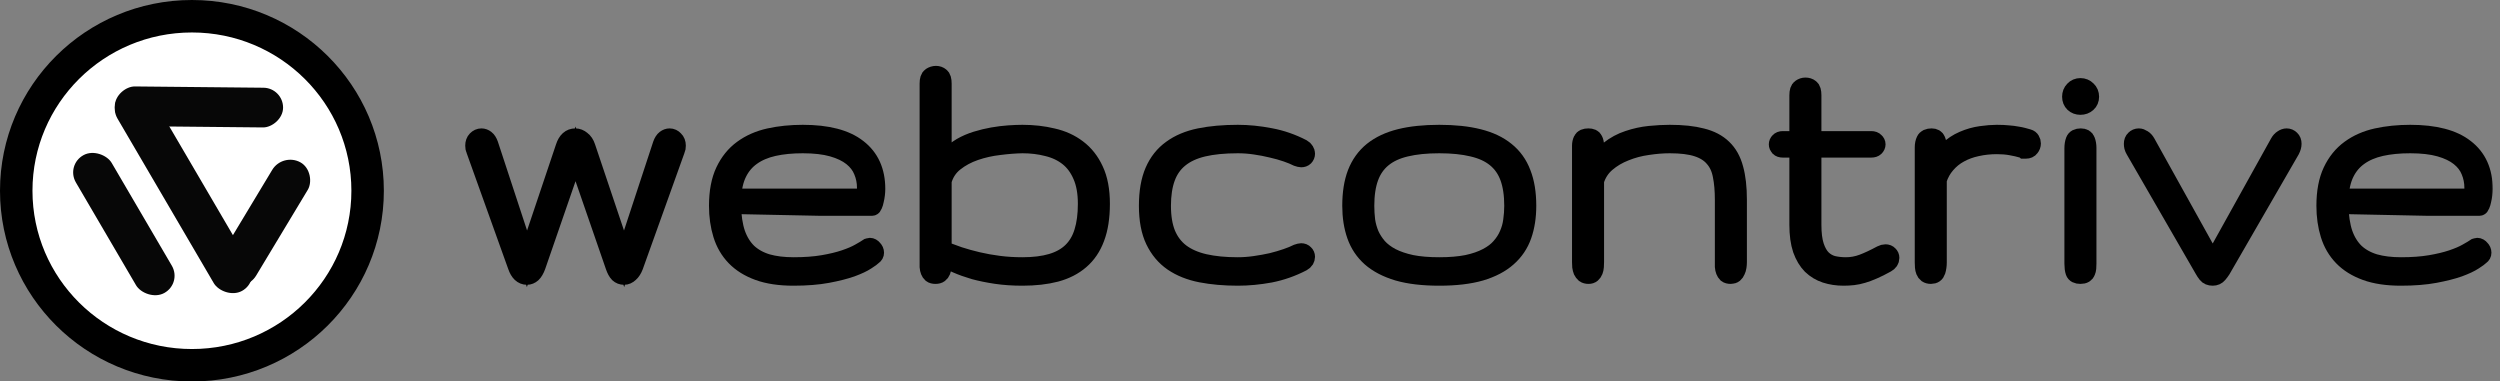
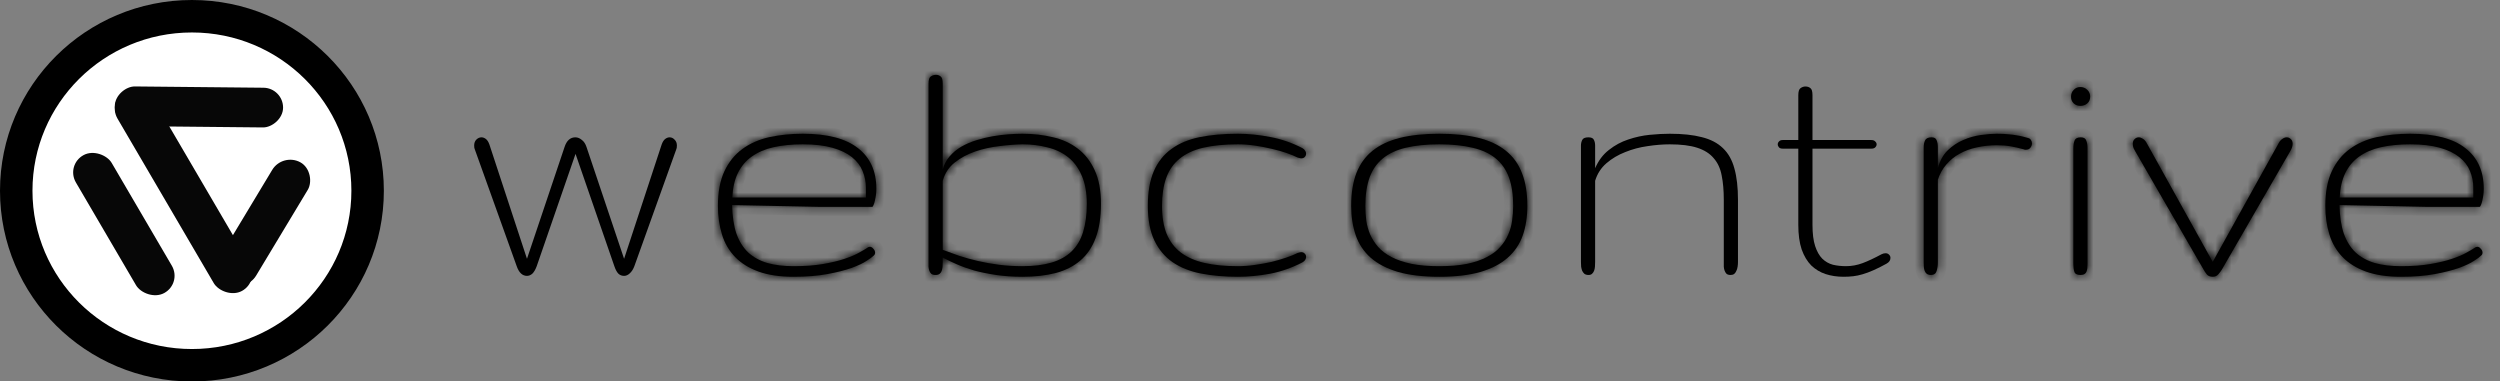
<svg xmlns="http://www.w3.org/2000/svg" fill="none" viewBox="0 0 308 47" height="47" width="308">
  <rect x="0" y="0" width="308" height="47" fill="#808080" stroke="none" />
  <mask fill="black" height="29" width="251" y="7.216" x="56.417" maskUnits="userSpaceOnUse" id="path-1-outside-1_9762_868">
-     <rect height="29" width="251" y="7.216" x="56.417" fill="white" />
-     <path d="M76.888 31.884L81.517 17.805C81.633 17.48 81.779 17.252 81.954 17.119C82.128 16.986 82.31 16.919 82.499 16.919C82.732 16.919 82.936 17.015 83.111 17.207C83.3 17.384 83.394 17.628 83.394 17.938C83.394 18.159 83.365 18.322 83.307 18.425L78.154 32.792C78.009 33.176 77.82 33.471 77.587 33.677C77.368 33.884 77.136 33.987 76.888 33.987C76.612 33.987 76.379 33.899 76.19 33.722C76 33.53 75.833 33.22 75.687 32.792L70.906 18.956L66.124 32.792C65.964 33.22 65.782 33.53 65.579 33.722C65.375 33.899 65.157 33.987 64.924 33.987C64.356 33.987 63.934 33.589 63.657 32.792L58.505 18.425C58.447 18.322 58.417 18.159 58.417 17.938C58.417 17.628 58.505 17.384 58.679 17.207C58.869 17.015 59.08 16.919 59.313 16.919C59.502 16.919 59.684 16.986 59.858 17.119C60.033 17.252 60.179 17.48 60.295 17.805L64.924 31.884L69.552 18.115C69.814 17.318 70.258 16.919 70.884 16.919C71.161 16.919 71.423 17.023 71.67 17.229C71.932 17.421 72.129 17.716 72.26 18.115L76.888 31.884Z" />
    <path d="M98.906 17.783C97.553 17.783 96.352 17.901 95.304 18.137C94.256 18.373 93.361 18.757 92.618 19.288C91.891 19.805 91.323 20.476 90.915 21.303C90.508 22.129 90.275 23.14 90.217 24.335H106.679V23.14C106.679 22.402 106.541 21.709 106.264 21.059C106.002 20.41 105.565 19.842 104.954 19.355C104.343 18.868 103.542 18.484 102.553 18.203C101.563 17.923 100.347 17.783 98.906 17.783ZM97.771 32.792C99.154 32.792 100.362 32.703 101.395 32.526C102.429 32.349 103.317 32.135 104.059 31.884C104.801 31.633 105.405 31.375 105.871 31.11C106.351 30.844 106.723 30.622 106.985 30.445C107.072 30.416 107.13 30.401 107.159 30.401C107.319 30.401 107.465 30.482 107.596 30.645C107.741 30.792 107.814 30.955 107.814 31.132C107.814 31.294 107.741 31.427 107.596 31.53C107.465 31.663 107.181 31.87 106.744 32.15C106.322 32.43 105.711 32.718 104.91 33.013C104.11 33.294 103.12 33.545 101.941 33.766C100.762 33.987 99.365 34.098 97.749 34.098C96.061 34.098 94.627 33.884 93.448 33.456C92.269 33.028 91.308 32.43 90.566 31.663C89.824 30.895 89.285 29.973 88.951 28.896C88.616 27.818 88.448 26.638 88.448 25.354C88.448 23.642 88.718 22.218 89.256 21.081C89.795 19.945 90.53 19.037 91.461 18.358C92.407 17.665 93.514 17.178 94.78 16.897C96.061 16.617 97.436 16.477 98.906 16.477C101.934 16.477 104.197 17.067 105.696 18.248C107.21 19.414 107.967 21.089 107.967 23.273C107.967 23.48 107.953 23.708 107.923 23.959C107.894 24.21 107.851 24.454 107.792 24.69C107.749 24.911 107.691 25.103 107.618 25.265C107.56 25.413 107.501 25.487 107.443 25.487H101.024L90.195 25.265C90.224 26.638 90.399 27.804 90.719 28.763C91.054 29.707 91.534 30.482 92.16 31.087C92.8 31.678 93.586 32.113 94.518 32.394C95.45 32.659 96.534 32.792 97.771 32.792Z" />
    <path d="M125.968 16.477C127.278 16.477 128.515 16.617 129.68 16.897C130.859 17.163 131.885 17.628 132.758 18.292C133.646 18.956 134.345 19.842 134.854 20.948C135.378 22.055 135.64 23.443 135.64 25.11C135.64 26.763 135.422 28.165 134.985 29.316C134.563 30.453 133.937 31.375 133.107 32.084C132.292 32.792 131.281 33.309 130.073 33.633C128.879 33.943 127.511 34.098 125.968 34.098C124.789 34.098 123.705 34.024 122.715 33.877C121.725 33.729 120.823 33.545 120.008 33.323C119.207 33.087 118.487 32.829 117.846 32.548C117.206 32.268 116.638 31.995 116.143 31.729V32.261C116.143 32.482 116.136 32.689 116.121 32.88C116.107 33.072 116.07 33.242 116.012 33.39C115.954 33.537 115.867 33.655 115.75 33.744C115.634 33.832 115.466 33.877 115.248 33.877C115.03 33.877 114.862 33.832 114.746 33.744C114.644 33.655 114.564 33.537 114.506 33.39C114.447 33.242 114.411 33.072 114.396 32.88C114.396 32.689 114.396 32.482 114.396 32.261V10.3C114.396 9.828 114.491 9.533 114.68 9.415C114.884 9.282 115.095 9.216 115.313 9.216C115.532 9.216 115.721 9.282 115.881 9.415C116.056 9.533 116.143 9.828 116.143 10.3V20.882C116.303 20.262 116.587 19.724 116.995 19.266C117.402 18.794 117.882 18.395 118.436 18.071C119.003 17.746 119.622 17.48 120.291 17.274C120.961 17.067 121.631 16.905 122.3 16.787C122.984 16.669 123.639 16.587 124.265 16.543C124.905 16.499 125.473 16.477 125.968 16.477ZM125.968 17.783C125.095 17.798 124.141 17.871 123.108 18.004C122.074 18.122 121.085 18.344 120.139 18.668C119.192 18.993 118.356 19.443 117.628 20.019C116.9 20.594 116.405 21.347 116.143 22.277V30.777C116.769 31.014 117.439 31.257 118.152 31.508C118.88 31.744 119.651 31.958 120.466 32.15C121.281 32.342 122.147 32.497 123.064 32.615C123.981 32.733 124.949 32.792 125.968 32.792C127.365 32.792 128.559 32.644 129.549 32.349C130.553 32.054 131.375 31.596 132.016 30.977C132.671 30.342 133.144 29.545 133.435 28.586C133.741 27.612 133.893 26.453 133.893 25.11C133.893 23.723 133.682 22.557 133.26 21.613C132.853 20.668 132.292 19.915 131.579 19.355C130.866 18.794 130.022 18.395 129.046 18.159C128.086 17.908 127.06 17.783 125.968 17.783Z" />
    <path d="M152.506 17.783C150.832 17.783 149.405 17.923 148.226 18.203C147.047 18.484 146.079 18.934 145.323 19.554C144.58 20.159 144.034 20.941 143.685 21.9C143.336 22.86 143.161 24.011 143.161 25.354C143.161 26.712 143.35 27.863 143.729 28.807C144.122 29.752 144.704 30.519 145.475 31.11C146.261 31.7 147.237 32.128 148.401 32.394C149.565 32.659 150.926 32.792 152.484 32.792C153.182 32.792 153.888 32.74 154.602 32.637C155.329 32.534 156.021 32.408 156.676 32.261C157.331 32.098 157.935 31.921 158.488 31.729C159.041 31.538 159.492 31.353 159.841 31.176C160.06 31.102 160.213 31.065 160.3 31.065C160.489 31.065 160.635 31.124 160.737 31.242C160.853 31.346 160.911 31.479 160.911 31.641C160.911 31.759 160.875 31.884 160.802 32.017C160.729 32.135 160.613 32.239 160.453 32.327C159.172 32.991 157.847 33.456 156.479 33.722C155.111 33.973 153.786 34.098 152.506 34.098C150.846 34.098 149.333 33.965 147.964 33.7C146.611 33.434 145.446 32.969 144.471 32.305C143.51 31.641 142.761 30.748 142.222 29.626C141.684 28.505 141.414 27.081 141.414 25.354C141.414 23.642 141.662 22.218 142.157 21.081C142.652 19.945 143.372 19.037 144.318 18.358C145.264 17.665 146.421 17.178 147.79 16.897C149.172 16.617 150.744 16.477 152.506 16.477C153.786 16.477 155.111 16.61 156.479 16.875C157.847 17.126 159.172 17.584 160.453 18.248C160.613 18.336 160.729 18.447 160.802 18.58C160.875 18.698 160.911 18.816 160.911 18.934C160.911 19.096 160.853 19.236 160.737 19.355C160.635 19.458 160.489 19.51 160.3 19.51C160.213 19.51 160.06 19.473 159.841 19.399C159.492 19.222 159.041 19.037 158.488 18.845C157.935 18.654 157.331 18.484 156.676 18.336C156.021 18.174 155.329 18.041 154.602 17.938C153.888 17.834 153.19 17.783 152.506 17.783Z" />
    <path d="M177.318 34.098C175.31 34.098 173.614 33.899 172.231 33.5C170.849 33.087 169.728 32.504 168.869 31.752C168.025 30.999 167.413 30.084 167.035 29.006C166.657 27.929 166.467 26.712 166.467 25.354C166.467 23.789 166.678 22.454 167.101 21.347C167.537 20.225 168.199 19.303 169.087 18.58C169.99 17.857 171.118 17.325 172.471 16.986C173.84 16.646 175.455 16.477 177.318 16.477C179.181 16.477 180.79 16.646 182.143 16.986C183.512 17.325 184.64 17.857 185.528 18.58C186.43 19.303 187.092 20.225 187.514 21.347C187.951 22.454 188.169 23.789 188.169 25.354C188.169 26.712 187.98 27.929 187.602 29.006C187.223 30.084 186.605 30.999 185.746 31.752C184.902 32.504 183.788 33.087 182.405 33.5C181.023 33.899 179.327 34.098 177.318 34.098ZM177.318 32.792C178.643 32.792 179.786 32.696 180.746 32.504C181.707 32.298 182.522 32.017 183.191 31.663C183.876 31.309 184.421 30.895 184.829 30.423C185.251 29.951 185.579 29.442 185.811 28.896C186.059 28.335 186.219 27.759 186.292 27.169C186.379 26.564 186.423 25.959 186.423 25.354C186.423 23.981 186.248 22.815 185.899 21.856C185.549 20.897 185.004 20.115 184.261 19.51C183.519 18.904 182.573 18.469 181.423 18.203C180.273 17.923 178.905 17.783 177.318 17.783C175.717 17.783 174.342 17.923 173.192 18.203C172.057 18.469 171.118 18.904 170.376 19.51C169.633 20.115 169.087 20.897 168.738 21.856C168.389 22.815 168.214 23.981 168.214 25.354C168.214 25.959 168.25 26.564 168.323 27.169C168.411 27.759 168.571 28.335 168.804 28.896C169.051 29.442 169.378 29.951 169.786 30.423C170.208 30.895 170.754 31.309 171.423 31.663C172.108 32.017 172.93 32.298 173.891 32.504C174.851 32.696 175.994 32.792 177.318 32.792Z" />
-     <path d="M214.118 32.283C214.118 32.475 214.103 32.666 214.074 32.858C214.045 33.05 213.994 33.22 213.921 33.367C213.863 33.515 213.775 33.641 213.659 33.744C213.543 33.832 213.397 33.877 213.222 33.877C213.004 33.877 212.837 33.832 212.72 33.744C212.618 33.641 212.538 33.515 212.48 33.367C212.422 33.22 212.385 33.05 212.371 32.858C212.371 32.666 212.371 32.475 212.371 32.283V24.623C212.371 23.472 212.284 22.469 212.109 21.613C211.949 20.757 211.621 20.048 211.126 19.487C210.646 18.912 209.969 18.484 209.096 18.203C208.237 17.923 207.109 17.783 205.712 17.783C204.853 17.783 203.943 17.857 202.983 18.004C202.022 18.137 201.105 18.381 200.232 18.735C199.358 19.074 198.587 19.532 197.917 20.107C197.248 20.683 196.782 21.406 196.52 22.277V32.283C196.52 32.475 196.513 32.666 196.498 32.858C196.484 33.05 196.447 33.22 196.389 33.367C196.331 33.515 196.244 33.641 196.127 33.744C196.025 33.832 195.887 33.877 195.712 33.877C195.508 33.877 195.341 33.832 195.21 33.744C195.094 33.641 194.999 33.515 194.926 33.367C194.868 33.22 194.824 33.05 194.795 32.858C194.781 32.666 194.773 32.475 194.773 32.283V17.938C194.773 17.687 194.824 17.458 194.926 17.252C195.028 17.03 195.283 16.919 195.69 16.919C196.054 16.919 196.28 17.023 196.367 17.229C196.469 17.421 196.52 17.657 196.52 17.938V20.727C196.928 19.783 197.495 19.03 198.223 18.469C198.951 17.893 199.744 17.465 200.603 17.185C201.476 16.89 202.357 16.698 203.245 16.61C204.147 16.521 204.969 16.477 205.712 16.477C207.284 16.477 208.601 16.617 209.664 16.897C210.741 17.163 211.607 17.613 212.262 18.248C212.931 18.882 213.404 19.724 213.681 20.771C213.972 21.805 214.118 23.088 214.118 24.623V32.283Z" />
-     <path d="M230.546 17.252C230.765 17.252 230.925 17.311 231.027 17.429C231.143 17.532 231.201 17.65 231.201 17.783C231.201 17.916 231.143 18.041 231.027 18.159C230.925 18.262 230.765 18.314 230.546 18.314H223.298V27.7C223.298 28.778 223.407 29.648 223.625 30.313C223.844 30.977 224.135 31.493 224.499 31.862C224.877 32.231 225.314 32.482 225.809 32.615C226.318 32.733 226.857 32.792 227.424 32.792C228.123 32.792 228.807 32.666 229.477 32.416C230.146 32.165 230.918 31.803 231.791 31.331C231.966 31.242 232.133 31.198 232.293 31.198C232.482 31.198 232.628 31.257 232.73 31.375C232.846 31.479 232.904 31.611 232.904 31.774C232.904 32.069 232.744 32.305 232.424 32.482C231.813 32.822 231.267 33.094 230.787 33.301C230.321 33.508 229.884 33.67 229.477 33.788C229.084 33.906 228.698 33.987 228.319 34.032C227.941 34.076 227.541 34.098 227.119 34.098C226.333 34.098 225.598 33.987 224.914 33.766C224.244 33.545 223.654 33.19 223.145 32.703C222.65 32.202 222.257 31.545 221.966 30.733C221.689 29.907 221.551 28.896 221.551 27.7V18.314H219.63C219.426 18.314 219.273 18.262 219.171 18.159C219.07 18.041 219.019 17.916 219.019 17.783C219.019 17.65 219.07 17.532 219.171 17.429C219.273 17.311 219.426 17.252 219.63 17.252H221.551V11.739C221.551 11.267 221.646 10.972 221.835 10.854C222.024 10.721 222.221 10.655 222.425 10.655C222.672 10.655 222.876 10.721 223.036 10.854C223.211 10.972 223.298 11.267 223.298 11.739V17.252H230.546Z" />
    <path d="M249.879 17.008C250.039 17.052 250.156 17.141 250.228 17.274C250.301 17.392 250.338 17.525 250.338 17.672C250.338 17.864 250.272 18.041 250.141 18.203C250.025 18.366 249.843 18.447 249.595 18.447C249.523 18.447 249.479 18.447 249.464 18.447C249.45 18.432 249.406 18.417 249.333 18.403C248.766 18.24 248.22 18.115 247.696 18.026C247.186 17.938 246.626 17.893 246.015 17.893C245.156 17.893 244.334 17.982 243.548 18.159C242.776 18.322 242.07 18.58 241.43 18.934C240.804 19.273 240.258 19.716 239.792 20.262C239.327 20.794 238.977 21.421 238.744 22.144V32.327C238.744 32.711 238.693 33.065 238.591 33.39C238.49 33.714 238.257 33.877 237.893 33.877C237.689 33.877 237.522 33.832 237.391 33.744C237.274 33.655 237.187 33.537 237.129 33.39C237.07 33.242 237.034 33.08 237.02 32.903C237.005 32.711 236.998 32.519 236.998 32.327V18.159C236.998 17.82 237.056 17.532 237.172 17.296C237.289 17.045 237.558 16.919 237.98 16.919C238.3 16.919 238.504 17.038 238.591 17.274C238.693 17.51 238.744 17.805 238.744 18.159V20.727C238.977 19.827 239.377 19.096 239.945 18.535C240.527 17.975 241.168 17.547 241.866 17.252C242.58 16.942 243.307 16.735 244.05 16.632C244.792 16.528 245.447 16.477 246.015 16.477C246.568 16.477 247.041 16.499 247.434 16.543C247.841 16.573 248.191 16.617 248.482 16.676C248.773 16.72 249.028 16.772 249.246 16.831C249.464 16.89 249.675 16.949 249.879 17.008Z" />
    <path d="M257.182 32.482C257.182 32.674 257.175 32.858 257.16 33.035C257.145 33.198 257.109 33.345 257.051 33.478C257.007 33.596 256.927 33.692 256.811 33.766C256.694 33.84 256.527 33.877 256.309 33.877C255.901 33.877 255.654 33.751 255.566 33.5C255.479 33.249 255.435 32.91 255.435 32.482V18.27C255.435 17.901 255.486 17.584 255.588 17.318C255.69 17.052 255.945 16.919 256.352 16.919C256.716 16.919 256.942 17.052 257.029 17.318C257.131 17.584 257.182 17.886 257.182 18.226V32.482ZM255.151 11.916C255.151 11.577 255.261 11.297 255.479 11.075C255.697 10.839 255.974 10.721 256.309 10.721C256.643 10.721 256.927 10.839 257.16 11.075C257.393 11.297 257.509 11.577 257.509 11.916C257.509 12.256 257.393 12.529 257.16 12.736C256.927 12.942 256.643 13.046 256.309 13.046C255.974 13.046 255.697 12.942 255.479 12.736C255.261 12.529 255.151 12.256 255.151 11.916Z" />
    <path d="M272.606 34.098C272.272 34.098 272.024 33.995 271.864 33.788C271.704 33.581 271.58 33.397 271.493 33.235L262.978 18.491C262.891 18.344 262.833 18.211 262.803 18.093C262.774 17.96 262.76 17.834 262.76 17.716C262.76 17.465 262.833 17.274 262.978 17.141C263.124 16.993 263.298 16.919 263.502 16.919C263.662 16.919 263.83 16.979 264.004 17.097C264.179 17.2 264.332 17.37 264.463 17.606L272.606 32.261L280.75 17.606C280.881 17.37 281.034 17.2 281.209 17.097C281.383 16.979 281.551 16.919 281.711 16.919C281.915 16.919 282.089 16.993 282.235 17.141C282.38 17.274 282.453 17.465 282.453 17.716C282.453 17.953 282.38 18.211 282.235 18.491L273.72 33.235C273.618 33.397 273.48 33.581 273.305 33.788C273.13 33.995 272.898 34.098 272.606 34.098Z" />
    <path d="M296.939 17.783C295.585 17.783 294.384 17.901 293.336 18.137C292.288 18.373 291.393 18.757 290.651 19.288C289.923 19.805 289.356 20.476 288.948 21.303C288.54 22.129 288.308 23.14 288.249 24.335H304.711V23.14C304.711 22.402 304.573 21.709 304.297 21.059C304.035 20.41 303.598 19.842 302.987 19.355C302.375 18.868 301.575 18.484 300.585 18.203C299.595 17.923 298.38 17.783 296.939 17.783ZM295.804 32.792C297.186 32.792 298.394 32.703 299.428 32.526C300.461 32.349 301.349 32.135 302.092 31.884C302.834 31.633 303.438 31.375 303.904 31.11C304.384 30.844 304.755 30.622 305.017 30.445C305.104 30.416 305.163 30.401 305.192 30.401C305.352 30.401 305.497 30.482 305.628 30.645C305.774 30.792 305.847 30.955 305.847 31.132C305.847 31.294 305.774 31.427 305.628 31.53C305.497 31.663 305.214 31.87 304.777 32.15C304.355 32.43 303.744 32.718 302.943 33.013C302.142 33.294 301.153 33.545 299.974 33.766C298.795 33.987 297.397 34.098 295.782 34.098C294.093 34.098 292.66 33.884 291.481 33.456C290.302 33.028 289.341 32.43 288.599 31.663C287.856 30.895 287.318 29.973 286.983 28.896C286.648 27.818 286.481 26.638 286.481 25.354C286.481 23.642 286.75 22.218 287.289 21.081C287.827 19.945 288.562 19.037 289.494 18.358C290.44 17.665 291.546 17.178 292.812 16.897C294.093 16.617 295.469 16.477 296.939 16.477C299.966 16.477 302.23 17.067 303.729 18.248C305.243 19.414 306 21.089 306 23.273C306 23.48 305.985 23.708 305.956 23.959C305.927 24.21 305.883 24.454 305.825 24.69C305.781 24.911 305.723 25.103 305.65 25.265C305.592 25.413 305.534 25.487 305.476 25.487H299.057L288.228 25.265C288.257 26.638 288.431 27.804 288.752 28.763C289.086 29.707 289.567 30.482 290.193 31.087C290.833 31.678 291.619 32.113 292.55 32.394C293.482 32.659 294.566 32.792 295.804 32.792Z" />
  </mask>
  <path fill="black" d="M76.888 31.884L81.517 17.805C81.633 17.48 81.779 17.252 81.954 17.119C82.128 16.986 82.31 16.919 82.499 16.919C82.732 16.919 82.936 17.015 83.111 17.207C83.3 17.384 83.394 17.628 83.394 17.938C83.394 18.159 83.365 18.322 83.307 18.425L78.154 32.792C78.009 33.176 77.82 33.471 77.587 33.677C77.368 33.884 77.136 33.987 76.888 33.987C76.612 33.987 76.379 33.899 76.19 33.722C76 33.53 75.833 33.22 75.687 32.792L70.906 18.956L66.124 32.792C65.964 33.22 65.782 33.53 65.579 33.722C65.375 33.899 65.157 33.987 64.924 33.987C64.356 33.987 63.934 33.589 63.657 32.792L58.505 18.425C58.447 18.322 58.417 18.159 58.417 17.938C58.417 17.628 58.505 17.384 58.679 17.207C58.869 17.015 59.08 16.919 59.313 16.919C59.502 16.919 59.684 16.986 59.858 17.119C60.033 17.252 60.179 17.48 60.295 17.805L64.924 31.884L69.552 18.115C69.814 17.318 70.258 16.919 70.884 16.919C71.161 16.919 71.423 17.023 71.67 17.229C71.932 17.421 72.129 17.716 72.26 18.115L76.888 31.884Z" />
  <path fill="black" d="M98.906 17.783C97.553 17.783 96.352 17.901 95.304 18.137C94.256 18.373 93.361 18.757 92.618 19.288C91.891 19.805 91.323 20.476 90.915 21.303C90.508 22.129 90.275 23.14 90.217 24.335H106.679V23.14C106.679 22.402 106.541 21.709 106.264 21.059C106.002 20.41 105.565 19.842 104.954 19.355C104.343 18.868 103.542 18.484 102.553 18.203C101.563 17.923 100.347 17.783 98.906 17.783ZM97.771 32.792C99.154 32.792 100.362 32.703 101.395 32.526C102.429 32.349 103.317 32.135 104.059 31.884C104.801 31.633 105.405 31.375 105.871 31.11C106.351 30.844 106.723 30.622 106.985 30.445C107.072 30.416 107.13 30.401 107.159 30.401C107.319 30.401 107.465 30.482 107.596 30.645C107.741 30.792 107.814 30.955 107.814 31.132C107.814 31.294 107.741 31.427 107.596 31.53C107.465 31.663 107.181 31.87 106.744 32.15C106.322 32.43 105.711 32.718 104.91 33.013C104.11 33.294 103.12 33.545 101.941 33.766C100.762 33.987 99.365 34.098 97.749 34.098C96.061 34.098 94.627 33.884 93.448 33.456C92.269 33.028 91.308 32.43 90.566 31.663C89.824 30.895 89.285 29.973 88.951 28.896C88.616 27.818 88.448 26.638 88.448 25.354C88.448 23.642 88.718 22.218 89.256 21.081C89.795 19.945 90.53 19.037 91.461 18.358C92.407 17.665 93.514 17.178 94.78 16.897C96.061 16.617 97.436 16.477 98.906 16.477C101.934 16.477 104.197 17.067 105.696 18.248C107.21 19.414 107.967 21.089 107.967 23.273C107.967 23.48 107.953 23.708 107.923 23.959C107.894 24.21 107.851 24.454 107.792 24.69C107.749 24.911 107.691 25.103 107.618 25.265C107.56 25.413 107.501 25.487 107.443 25.487H101.024L90.195 25.265C90.224 26.638 90.399 27.804 90.719 28.763C91.054 29.707 91.534 30.482 92.16 31.087C92.8 31.678 93.586 32.113 94.518 32.394C95.45 32.659 96.534 32.792 97.771 32.792Z" />
  <path fill="black" d="M125.968 16.477C127.278 16.477 128.515 16.617 129.68 16.897C130.859 17.163 131.885 17.628 132.758 18.292C133.646 18.956 134.345 19.842 134.854 20.948C135.378 22.055 135.64 23.443 135.64 25.11C135.64 26.763 135.422 28.165 134.985 29.316C134.563 30.453 133.937 31.375 133.107 32.084C132.292 32.792 131.281 33.309 130.073 33.633C128.879 33.943 127.511 34.098 125.968 34.098C124.789 34.098 123.705 34.024 122.715 33.877C121.725 33.729 120.823 33.545 120.008 33.323C119.207 33.087 118.487 32.829 117.846 32.548C117.206 32.268 116.638 31.995 116.143 31.729V32.261C116.143 32.482 116.136 32.689 116.121 32.88C116.107 33.072 116.07 33.242 116.012 33.39C115.954 33.537 115.867 33.655 115.75 33.744C115.634 33.832 115.466 33.877 115.248 33.877C115.03 33.877 114.862 33.832 114.746 33.744C114.644 33.655 114.564 33.537 114.506 33.39C114.447 33.242 114.411 33.072 114.396 32.88C114.396 32.689 114.396 32.482 114.396 32.261V10.3C114.396 9.828 114.491 9.533 114.68 9.415C114.884 9.282 115.095 9.216 115.313 9.216C115.532 9.216 115.721 9.282 115.881 9.415C116.056 9.533 116.143 9.828 116.143 10.3V20.882C116.303 20.262 116.587 19.724 116.995 19.266C117.402 18.794 117.882 18.395 118.436 18.071C119.003 17.746 119.622 17.48 120.291 17.274C120.961 17.067 121.631 16.905 122.3 16.787C122.984 16.669 123.639 16.587 124.265 16.543C124.905 16.499 125.473 16.477 125.968 16.477ZM125.968 17.783C125.095 17.798 124.141 17.871 123.108 18.004C122.074 18.122 121.085 18.344 120.139 18.668C119.192 18.993 118.356 19.443 117.628 20.019C116.9 20.594 116.405 21.347 116.143 22.277V30.777C116.769 31.014 117.439 31.257 118.152 31.508C118.88 31.744 119.651 31.958 120.466 32.15C121.281 32.342 122.147 32.497 123.064 32.615C123.981 32.733 124.949 32.792 125.968 32.792C127.365 32.792 128.559 32.644 129.549 32.349C130.553 32.054 131.375 31.596 132.016 30.977C132.671 30.342 133.144 29.545 133.435 28.586C133.741 27.612 133.893 26.453 133.893 25.11C133.893 23.723 133.682 22.557 133.26 21.613C132.853 20.668 132.292 19.915 131.579 19.355C130.866 18.794 130.022 18.395 129.046 18.159C128.086 17.908 127.06 17.783 125.968 17.783Z" />
  <path fill="black" d="M152.506 17.783C150.832 17.783 149.405 17.923 148.226 18.203C147.047 18.484 146.079 18.934 145.323 19.554C144.58 20.159 144.034 20.941 143.685 21.9C143.336 22.86 143.161 24.011 143.161 25.354C143.161 26.712 143.35 27.863 143.729 28.807C144.122 29.752 144.704 30.519 145.475 31.11C146.261 31.7 147.237 32.128 148.401 32.394C149.565 32.659 150.926 32.792 152.484 32.792C153.182 32.792 153.888 32.74 154.602 32.637C155.329 32.534 156.021 32.408 156.676 32.261C157.331 32.098 157.935 31.921 158.488 31.729C159.041 31.538 159.492 31.353 159.841 31.176C160.06 31.102 160.213 31.065 160.3 31.065C160.489 31.065 160.635 31.124 160.737 31.242C160.853 31.346 160.911 31.479 160.911 31.641C160.911 31.759 160.875 31.884 160.802 32.017C160.729 32.135 160.613 32.239 160.453 32.327C159.172 32.991 157.847 33.456 156.479 33.722C155.111 33.973 153.786 34.098 152.506 34.098C150.846 34.098 149.333 33.965 147.964 33.7C146.611 33.434 145.446 32.969 144.471 32.305C143.51 31.641 142.761 30.748 142.222 29.626C141.684 28.505 141.414 27.081 141.414 25.354C141.414 23.642 141.662 22.218 142.157 21.081C142.652 19.945 143.372 19.037 144.318 18.358C145.264 17.665 146.421 17.178 147.79 16.897C149.172 16.617 150.744 16.477 152.506 16.477C153.786 16.477 155.111 16.61 156.479 16.875C157.847 17.126 159.172 17.584 160.453 18.248C160.613 18.336 160.729 18.447 160.802 18.58C160.875 18.698 160.911 18.816 160.911 18.934C160.911 19.096 160.853 19.236 160.737 19.355C160.635 19.458 160.489 19.51 160.3 19.51C160.213 19.51 160.06 19.473 159.841 19.399C159.492 19.222 159.041 19.037 158.488 18.845C157.935 18.654 157.331 18.484 156.676 18.336C156.021 18.174 155.329 18.041 154.602 17.938C153.888 17.834 153.19 17.783 152.506 17.783Z" />
  <path fill="black" d="M177.318 34.098C175.31 34.098 173.614 33.899 172.231 33.5C170.849 33.087 169.728 32.504 168.869 31.752C168.025 30.999 167.413 30.084 167.035 29.006C166.657 27.929 166.467 26.712 166.467 25.354C166.467 23.789 166.678 22.454 167.101 21.347C167.537 20.225 168.199 19.303 169.087 18.58C169.99 17.857 171.118 17.325 172.471 16.986C173.84 16.646 175.455 16.477 177.318 16.477C179.181 16.477 180.79 16.646 182.143 16.986C183.512 17.325 184.64 17.857 185.528 18.58C186.43 19.303 187.092 20.225 187.514 21.347C187.951 22.454 188.169 23.789 188.169 25.354C188.169 26.712 187.98 27.929 187.602 29.006C187.223 30.084 186.605 30.999 185.746 31.752C184.902 32.504 183.788 33.087 182.405 33.5C181.023 33.899 179.327 34.098 177.318 34.098ZM177.318 32.792C178.643 32.792 179.786 32.696 180.746 32.504C181.707 32.298 182.522 32.017 183.191 31.663C183.876 31.309 184.421 30.895 184.829 30.423C185.251 29.951 185.579 29.442 185.811 28.896C186.059 28.335 186.219 27.759 186.292 27.169C186.379 26.564 186.423 25.959 186.423 25.354C186.423 23.981 186.248 22.815 185.899 21.856C185.549 20.897 185.004 20.115 184.261 19.51C183.519 18.904 182.573 18.469 181.423 18.203C180.273 17.923 178.905 17.783 177.318 17.783C175.717 17.783 174.342 17.923 173.192 18.203C172.057 18.469 171.118 18.904 170.376 19.51C169.633 20.115 169.087 20.897 168.738 21.856C168.389 22.815 168.214 23.981 168.214 25.354C168.214 25.959 168.25 26.564 168.323 27.169C168.411 27.759 168.571 28.335 168.804 28.896C169.051 29.442 169.378 29.951 169.786 30.423C170.208 30.895 170.754 31.309 171.423 31.663C172.108 32.017 172.93 32.298 173.891 32.504C174.851 32.696 175.994 32.792 177.318 32.792Z" />
  <path fill="black" d="M214.118 32.283C214.118 32.475 214.103 32.666 214.074 32.858C214.045 33.05 213.994 33.22 213.921 33.367C213.863 33.515 213.775 33.641 213.659 33.744C213.543 33.832 213.397 33.877 213.222 33.877C213.004 33.877 212.837 33.832 212.72 33.744C212.618 33.641 212.538 33.515 212.48 33.367C212.422 33.22 212.385 33.05 212.371 32.858C212.371 32.666 212.371 32.475 212.371 32.283V24.623C212.371 23.472 212.284 22.469 212.109 21.613C211.949 20.757 211.621 20.048 211.126 19.487C210.646 18.912 209.969 18.484 209.096 18.203C208.237 17.923 207.109 17.783 205.712 17.783C204.853 17.783 203.943 17.857 202.983 18.004C202.022 18.137 201.105 18.381 200.232 18.735C199.358 19.074 198.587 19.532 197.917 20.107C197.248 20.683 196.782 21.406 196.52 22.277V32.283C196.52 32.475 196.513 32.666 196.498 32.858C196.484 33.05 196.447 33.22 196.389 33.367C196.331 33.515 196.244 33.641 196.127 33.744C196.025 33.832 195.887 33.877 195.712 33.877C195.508 33.877 195.341 33.832 195.21 33.744C195.094 33.641 194.999 33.515 194.926 33.367C194.868 33.22 194.824 33.05 194.795 32.858C194.781 32.666 194.773 32.475 194.773 32.283V17.938C194.773 17.687 194.824 17.458 194.926 17.252C195.028 17.03 195.283 16.919 195.69 16.919C196.054 16.919 196.28 17.023 196.367 17.229C196.469 17.421 196.52 17.657 196.52 17.938V20.727C196.928 19.783 197.495 19.03 198.223 18.469C198.951 17.893 199.744 17.465 200.603 17.185C201.476 16.89 202.357 16.698 203.245 16.61C204.147 16.521 204.969 16.477 205.712 16.477C207.284 16.477 208.601 16.617 209.664 16.897C210.741 17.163 211.607 17.613 212.262 18.248C212.931 18.882 213.404 19.724 213.681 20.771C213.972 21.805 214.118 23.088 214.118 24.623V32.283Z" />
  <path fill="black" d="M230.546 17.252C230.765 17.252 230.925 17.311 231.027 17.429C231.143 17.532 231.201 17.65 231.201 17.783C231.201 17.916 231.143 18.041 231.027 18.159C230.925 18.262 230.765 18.314 230.546 18.314H223.298V27.7C223.298 28.778 223.407 29.648 223.625 30.313C223.844 30.977 224.135 31.493 224.499 31.862C224.877 32.231 225.314 32.482 225.809 32.615C226.318 32.733 226.857 32.792 227.424 32.792C228.123 32.792 228.807 32.666 229.477 32.416C230.146 32.165 230.918 31.803 231.791 31.331C231.966 31.242 232.133 31.198 232.293 31.198C232.482 31.198 232.628 31.257 232.73 31.375C232.846 31.479 232.904 31.611 232.904 31.774C232.904 32.069 232.744 32.305 232.424 32.482C231.813 32.822 231.267 33.094 230.787 33.301C230.321 33.508 229.884 33.67 229.477 33.788C229.084 33.906 228.698 33.987 228.319 34.032C227.941 34.076 227.541 34.098 227.119 34.098C226.333 34.098 225.598 33.987 224.914 33.766C224.244 33.545 223.654 33.19 223.145 32.703C222.65 32.202 222.257 31.545 221.966 30.733C221.689 29.907 221.551 28.896 221.551 27.7V18.314H219.63C219.426 18.314 219.273 18.262 219.171 18.159C219.07 18.041 219.019 17.916 219.019 17.783C219.019 17.65 219.07 17.532 219.171 17.429C219.273 17.311 219.426 17.252 219.63 17.252H221.551V11.739C221.551 11.267 221.646 10.972 221.835 10.854C222.024 10.721 222.221 10.655 222.425 10.655C222.672 10.655 222.876 10.721 223.036 10.854C223.211 10.972 223.298 11.267 223.298 11.739V17.252H230.546Z" />
  <path fill="black" d="M249.879 17.008C250.039 17.052 250.156 17.141 250.228 17.274C250.301 17.392 250.338 17.525 250.338 17.672C250.338 17.864 250.272 18.041 250.141 18.203C250.025 18.366 249.843 18.447 249.595 18.447C249.523 18.447 249.479 18.447 249.464 18.447C249.45 18.432 249.406 18.417 249.333 18.403C248.766 18.24 248.22 18.115 247.696 18.026C247.186 17.938 246.626 17.893 246.015 17.893C245.156 17.893 244.334 17.982 243.548 18.159C242.776 18.322 242.07 18.58 241.43 18.934C240.804 19.273 240.258 19.716 239.792 20.262C239.327 20.794 238.977 21.421 238.744 22.144V32.327C238.744 32.711 238.693 33.065 238.591 33.39C238.49 33.714 238.257 33.877 237.893 33.877C237.689 33.877 237.522 33.832 237.391 33.744C237.274 33.655 237.187 33.537 237.129 33.39C237.07 33.242 237.034 33.08 237.02 32.903C237.005 32.711 236.998 32.519 236.998 32.327V18.159C236.998 17.82 237.056 17.532 237.172 17.296C237.289 17.045 237.558 16.919 237.98 16.919C238.3 16.919 238.504 17.038 238.591 17.274C238.693 17.51 238.744 17.805 238.744 18.159V20.727C238.977 19.827 239.377 19.096 239.945 18.535C240.527 17.975 241.168 17.547 241.866 17.252C242.58 16.942 243.307 16.735 244.05 16.632C244.792 16.528 245.447 16.477 246.015 16.477C246.568 16.477 247.041 16.499 247.434 16.543C247.841 16.573 248.191 16.617 248.482 16.676C248.773 16.72 249.028 16.772 249.246 16.831C249.464 16.89 249.675 16.949 249.879 17.008Z" />
  <path fill="black" d="M257.182 32.482C257.182 32.674 257.175 32.858 257.16 33.035C257.145 33.198 257.109 33.345 257.051 33.478C257.007 33.596 256.927 33.692 256.811 33.766C256.694 33.84 256.527 33.877 256.309 33.877C255.901 33.877 255.654 33.751 255.566 33.5C255.479 33.249 255.435 32.91 255.435 32.482V18.27C255.435 17.901 255.486 17.584 255.588 17.318C255.69 17.052 255.945 16.919 256.352 16.919C256.716 16.919 256.942 17.052 257.029 17.318C257.131 17.584 257.182 17.886 257.182 18.226V32.482ZM255.151 11.916C255.151 11.577 255.261 11.297 255.479 11.075C255.697 10.839 255.974 10.721 256.309 10.721C256.643 10.721 256.927 10.839 257.16 11.075C257.393 11.297 257.509 11.577 257.509 11.916C257.509 12.256 257.393 12.529 257.16 12.736C256.927 12.942 256.643 13.046 256.309 13.046C255.974 13.046 255.697 12.942 255.479 12.736C255.261 12.529 255.151 12.256 255.151 11.916Z" />
  <path fill="black" d="M272.606 34.098C272.272 34.098 272.024 33.995 271.864 33.788C271.704 33.581 271.58 33.397 271.493 33.235L262.978 18.491C262.891 18.344 262.833 18.211 262.803 18.093C262.774 17.96 262.76 17.834 262.76 17.716C262.76 17.465 262.833 17.274 262.978 17.141C263.124 16.993 263.298 16.919 263.502 16.919C263.662 16.919 263.83 16.979 264.004 17.097C264.179 17.2 264.332 17.37 264.463 17.606L272.606 32.261L280.75 17.606C280.881 17.37 281.034 17.2 281.209 17.097C281.383 16.979 281.551 16.919 281.711 16.919C281.915 16.919 282.089 16.993 282.235 17.141C282.38 17.274 282.453 17.465 282.453 17.716C282.453 17.953 282.38 18.211 282.235 18.491L273.72 33.235C273.618 33.397 273.48 33.581 273.305 33.788C273.13 33.995 272.898 34.098 272.606 34.098Z" />
  <path fill="black" d="M296.939 17.783C295.585 17.783 294.384 17.901 293.336 18.137C292.288 18.373 291.393 18.757 290.651 19.288C289.923 19.805 289.356 20.476 288.948 21.303C288.54 22.129 288.308 23.14 288.249 24.335H304.711V23.14C304.711 22.402 304.573 21.709 304.297 21.059C304.035 20.41 303.598 19.842 302.987 19.355C302.375 18.868 301.575 18.484 300.585 18.203C299.595 17.923 298.38 17.783 296.939 17.783ZM295.804 32.792C297.186 32.792 298.394 32.703 299.428 32.526C300.461 32.349 301.349 32.135 302.092 31.884C302.834 31.633 303.438 31.375 303.904 31.11C304.384 30.844 304.755 30.622 305.017 30.445C305.104 30.416 305.163 30.401 305.192 30.401C305.352 30.401 305.497 30.482 305.628 30.645C305.774 30.792 305.847 30.955 305.847 31.132C305.847 31.294 305.774 31.427 305.628 31.53C305.497 31.663 305.214 31.87 304.777 32.15C304.355 32.43 303.744 32.718 302.943 33.013C302.142 33.294 301.153 33.545 299.974 33.766C298.795 33.987 297.397 34.098 295.782 34.098C294.093 34.098 292.66 33.884 291.481 33.456C290.302 33.028 289.341 32.43 288.599 31.663C287.856 30.895 287.318 29.973 286.983 28.896C286.648 27.818 286.481 26.638 286.481 25.354C286.481 23.642 286.75 22.218 287.289 21.081C287.827 19.945 288.562 19.037 289.494 18.358C290.44 17.665 291.546 17.178 292.812 16.897C294.093 16.617 295.469 16.477 296.939 16.477C299.966 16.477 302.23 17.067 303.729 18.248C305.243 19.414 306 21.089 306 23.273C306 23.48 305.985 23.708 305.956 23.959C305.927 24.21 305.883 24.454 305.825 24.69C305.781 24.911 305.723 25.103 305.65 25.265C305.592 25.413 305.534 25.487 305.476 25.487H299.057L288.228 25.265C288.257 26.638 288.431 27.804 288.752 28.763C289.086 29.707 289.567 30.482 290.193 31.087C290.833 31.678 291.619 32.113 292.55 32.394C293.482 32.659 294.566 32.792 295.804 32.792Z" />
  <path mask="url(#path-1-outside-1_9762_868)" stroke-width="2.2" stroke="black" d="M76.888 31.884L81.517 17.805C81.633 17.48 81.779 17.252 81.954 17.119C82.128 16.986 82.31 16.919 82.499 16.919C82.732 16.919 82.936 17.015 83.111 17.207C83.3 17.384 83.394 17.628 83.394 17.938C83.394 18.159 83.365 18.322 83.307 18.425L78.154 32.792C78.009 33.176 77.82 33.471 77.587 33.677C77.368 33.884 77.136 33.987 76.888 33.987C76.612 33.987 76.379 33.899 76.19 33.722C76 33.53 75.833 33.22 75.687 32.792L70.906 18.956L66.124 32.792C65.964 33.22 65.782 33.53 65.579 33.722C65.375 33.899 65.157 33.987 64.924 33.987C64.356 33.987 63.934 33.589 63.657 32.792L58.505 18.425C58.447 18.322 58.417 18.159 58.417 17.938C58.417 17.628 58.505 17.384 58.679 17.207C58.869 17.015 59.08 16.919 59.313 16.919C59.502 16.919 59.684 16.986 59.858 17.119C60.033 17.252 60.179 17.48 60.295 17.805L64.924 31.884L69.552 18.115C69.814 17.318 70.258 16.919 70.884 16.919C71.161 16.919 71.423 17.023 71.67 17.229C71.932 17.421 72.129 17.716 72.26 18.115L76.888 31.884Z" />
  <path mask="url(#path-1-outside-1_9762_868)" stroke-width="2.2" stroke="black" d="M98.906 17.783C97.553 17.783 96.352 17.901 95.304 18.137C94.256 18.373 93.361 18.757 92.618 19.288C91.891 19.805 91.323 20.476 90.915 21.303C90.508 22.129 90.275 23.14 90.217 24.335H106.679V23.14C106.679 22.402 106.541 21.709 106.264 21.059C106.002 20.41 105.565 19.842 104.954 19.355C104.343 18.868 103.542 18.484 102.553 18.203C101.563 17.923 100.347 17.783 98.906 17.783ZM97.771 32.792C99.154 32.792 100.362 32.703 101.395 32.526C102.429 32.349 103.317 32.135 104.059 31.884C104.801 31.633 105.405 31.375 105.871 31.11C106.351 30.844 106.723 30.622 106.985 30.445C107.072 30.416 107.13 30.401 107.159 30.401C107.319 30.401 107.465 30.482 107.596 30.645C107.741 30.792 107.814 30.955 107.814 31.132C107.814 31.294 107.741 31.427 107.596 31.53C107.465 31.663 107.181 31.87 106.744 32.15C106.322 32.43 105.711 32.718 104.91 33.013C104.11 33.294 103.12 33.545 101.941 33.766C100.762 33.987 99.365 34.098 97.749 34.098C96.061 34.098 94.627 33.884 93.448 33.456C92.269 33.028 91.308 32.43 90.566 31.663C89.824 30.895 89.285 29.973 88.951 28.896C88.616 27.818 88.448 26.638 88.448 25.354C88.448 23.642 88.718 22.218 89.256 21.081C89.795 19.945 90.53 19.037 91.461 18.358C92.407 17.665 93.514 17.178 94.78 16.897C96.061 16.617 97.436 16.477 98.906 16.477C101.934 16.477 104.197 17.067 105.696 18.248C107.21 19.414 107.967 21.089 107.967 23.273C107.967 23.48 107.953 23.708 107.923 23.959C107.894 24.21 107.851 24.454 107.792 24.69C107.749 24.911 107.691 25.103 107.618 25.265C107.56 25.413 107.501 25.487 107.443 25.487H101.024L90.195 25.265C90.224 26.638 90.399 27.804 90.719 28.763C91.054 29.707 91.534 30.482 92.16 31.087C92.8 31.678 93.586 32.113 94.518 32.394C95.45 32.659 96.534 32.792 97.771 32.792Z" />
  <path mask="url(#path-1-outside-1_9762_868)" stroke-width="2.2" stroke="black" d="M125.968 16.477C127.278 16.477 128.515 16.617 129.68 16.897C130.859 17.163 131.885 17.628 132.758 18.292C133.646 18.956 134.345 19.842 134.854 20.948C135.378 22.055 135.64 23.443 135.64 25.11C135.64 26.763 135.422 28.165 134.985 29.316C134.563 30.453 133.937 31.375 133.107 32.084C132.292 32.792 131.281 33.309 130.073 33.633C128.879 33.943 127.511 34.098 125.968 34.098C124.789 34.098 123.705 34.024 122.715 33.877C121.725 33.729 120.823 33.545 120.008 33.323C119.207 33.087 118.487 32.829 117.846 32.548C117.206 32.268 116.638 31.995 116.143 31.729V32.261C116.143 32.482 116.136 32.689 116.121 32.88C116.107 33.072 116.07 33.242 116.012 33.39C115.954 33.537 115.867 33.655 115.75 33.744C115.634 33.832 115.466 33.877 115.248 33.877C115.03 33.877 114.862 33.832 114.746 33.744C114.644 33.655 114.564 33.537 114.506 33.39C114.447 33.242 114.411 33.072 114.396 32.88C114.396 32.689 114.396 32.482 114.396 32.261V10.3C114.396 9.828 114.491 9.533 114.68 9.415C114.884 9.282 115.095 9.216 115.313 9.216C115.532 9.216 115.721 9.282 115.881 9.415C116.056 9.533 116.143 9.828 116.143 10.3V20.882C116.303 20.262 116.587 19.724 116.995 19.266C117.402 18.794 117.882 18.395 118.436 18.071C119.003 17.746 119.622 17.48 120.291 17.274C120.961 17.067 121.631 16.905 122.3 16.787C122.984 16.669 123.639 16.587 124.265 16.543C124.905 16.499 125.473 16.477 125.968 16.477ZM125.968 17.783C125.095 17.798 124.141 17.871 123.108 18.004C122.074 18.122 121.085 18.344 120.139 18.668C119.192 18.993 118.356 19.443 117.628 20.019C116.9 20.594 116.405 21.347 116.143 22.277V30.777C116.769 31.014 117.439 31.257 118.152 31.508C118.88 31.744 119.651 31.958 120.466 32.15C121.281 32.342 122.147 32.497 123.064 32.615C123.981 32.733 124.949 32.792 125.968 32.792C127.365 32.792 128.559 32.644 129.549 32.349C130.553 32.054 131.375 31.596 132.016 30.977C132.671 30.342 133.144 29.545 133.435 28.586C133.741 27.612 133.893 26.453 133.893 25.11C133.893 23.723 133.682 22.557 133.26 21.613C132.853 20.668 132.292 19.915 131.579 19.355C130.866 18.794 130.022 18.395 129.046 18.159C128.086 17.908 127.06 17.783 125.968 17.783Z" />
  <path mask="url(#path-1-outside-1_9762_868)" stroke-width="2.2" stroke="black" d="M152.506 17.783C150.832 17.783 149.405 17.923 148.226 18.203C147.047 18.484 146.079 18.934 145.323 19.554C144.58 20.159 144.034 20.941 143.685 21.9C143.336 22.86 143.161 24.011 143.161 25.354C143.161 26.712 143.35 27.863 143.729 28.807C144.122 29.752 144.704 30.519 145.475 31.11C146.261 31.7 147.237 32.128 148.401 32.394C149.565 32.659 150.926 32.792 152.484 32.792C153.182 32.792 153.888 32.74 154.602 32.637C155.329 32.534 156.021 32.408 156.676 32.261C157.331 32.098 157.935 31.921 158.488 31.729C159.041 31.538 159.492 31.353 159.841 31.176C160.06 31.102 160.213 31.065 160.3 31.065C160.489 31.065 160.635 31.124 160.737 31.242C160.853 31.346 160.911 31.479 160.911 31.641C160.911 31.759 160.875 31.884 160.802 32.017C160.729 32.135 160.613 32.239 160.453 32.327C159.172 32.991 157.847 33.456 156.479 33.722C155.111 33.973 153.786 34.098 152.506 34.098C150.846 34.098 149.333 33.965 147.964 33.7C146.611 33.434 145.446 32.969 144.471 32.305C143.51 31.641 142.761 30.748 142.222 29.626C141.684 28.505 141.414 27.081 141.414 25.354C141.414 23.642 141.662 22.218 142.157 21.081C142.652 19.945 143.372 19.037 144.318 18.358C145.264 17.665 146.421 17.178 147.79 16.897C149.172 16.617 150.744 16.477 152.506 16.477C153.786 16.477 155.111 16.61 156.479 16.875C157.847 17.126 159.172 17.584 160.453 18.248C160.613 18.336 160.729 18.447 160.802 18.58C160.875 18.698 160.911 18.816 160.911 18.934C160.911 19.096 160.853 19.236 160.737 19.355C160.635 19.458 160.489 19.51 160.3 19.51C160.213 19.51 160.06 19.473 159.841 19.399C159.492 19.222 159.041 19.037 158.488 18.845C157.935 18.654 157.331 18.484 156.676 18.336C156.021 18.174 155.329 18.041 154.602 17.938C153.888 17.834 153.19 17.783 152.506 17.783Z" />
  <path mask="url(#path-1-outside-1_9762_868)" stroke-width="2.2" stroke="black" d="M177.318 34.098C175.31 34.098 173.614 33.899 172.231 33.5C170.849 33.087 169.728 32.504 168.869 31.752C168.025 30.999 167.413 30.084 167.035 29.006C166.657 27.929 166.467 26.712 166.467 25.354C166.467 23.789 166.678 22.454 167.101 21.347C167.537 20.225 168.199 19.303 169.087 18.58C169.99 17.857 171.118 17.325 172.471 16.986C173.84 16.646 175.455 16.477 177.318 16.477C179.181 16.477 180.79 16.646 182.143 16.986C183.512 17.325 184.64 17.857 185.528 18.58C186.43 19.303 187.092 20.225 187.514 21.347C187.951 22.454 188.169 23.789 188.169 25.354C188.169 26.712 187.98 27.929 187.602 29.006C187.223 30.084 186.605 30.999 185.746 31.752C184.902 32.504 183.788 33.087 182.405 33.5C181.023 33.899 179.327 34.098 177.318 34.098ZM177.318 32.792C178.643 32.792 179.786 32.696 180.746 32.504C181.707 32.298 182.522 32.017 183.191 31.663C183.876 31.309 184.421 30.895 184.829 30.423C185.251 29.951 185.579 29.442 185.811 28.896C186.059 28.335 186.219 27.759 186.292 27.169C186.379 26.564 186.423 25.959 186.423 25.354C186.423 23.981 186.248 22.815 185.899 21.856C185.549 20.897 185.004 20.115 184.261 19.51C183.519 18.904 182.573 18.469 181.423 18.203C180.273 17.923 178.905 17.783 177.318 17.783C175.717 17.783 174.342 17.923 173.192 18.203C172.057 18.469 171.118 18.904 170.376 19.51C169.633 20.115 169.087 20.897 168.738 21.856C168.389 22.815 168.214 23.981 168.214 25.354C168.214 25.959 168.25 26.564 168.323 27.169C168.411 27.759 168.571 28.335 168.804 28.896C169.051 29.442 169.378 29.951 169.786 30.423C170.208 30.895 170.754 31.309 171.423 31.663C172.108 32.017 172.93 32.298 173.891 32.504C174.851 32.696 175.994 32.792 177.318 32.792Z" />
  <path mask="url(#path-1-outside-1_9762_868)" stroke-width="2.2" stroke="black" d="M214.118 32.283C214.118 32.475 214.103 32.666 214.074 32.858C214.045 33.05 213.994 33.22 213.921 33.367C213.863 33.515 213.775 33.641 213.659 33.744C213.543 33.832 213.397 33.877 213.222 33.877C213.004 33.877 212.837 33.832 212.72 33.744C212.618 33.641 212.538 33.515 212.48 33.367C212.422 33.22 212.385 33.05 212.371 32.858C212.371 32.666 212.371 32.475 212.371 32.283V24.623C212.371 23.472 212.284 22.469 212.109 21.613C211.949 20.757 211.621 20.048 211.126 19.487C210.646 18.912 209.969 18.484 209.096 18.203C208.237 17.923 207.109 17.783 205.712 17.783C204.853 17.783 203.943 17.857 202.983 18.004C202.022 18.137 201.105 18.381 200.232 18.735C199.358 19.074 198.587 19.532 197.917 20.107C197.248 20.683 196.782 21.406 196.52 22.277V32.283C196.52 32.475 196.513 32.666 196.498 32.858C196.484 33.05 196.447 33.22 196.389 33.367C196.331 33.515 196.244 33.641 196.127 33.744C196.025 33.832 195.887 33.877 195.712 33.877C195.508 33.877 195.341 33.832 195.21 33.744C195.094 33.641 194.999 33.515 194.926 33.367C194.868 33.22 194.824 33.05 194.795 32.858C194.781 32.666 194.773 32.475 194.773 32.283V17.938C194.773 17.687 194.824 17.458 194.926 17.252C195.028 17.03 195.283 16.919 195.69 16.919C196.054 16.919 196.28 17.023 196.367 17.229C196.469 17.421 196.52 17.657 196.52 17.938V20.727C196.928 19.783 197.495 19.03 198.223 18.469C198.951 17.893 199.744 17.465 200.603 17.185C201.476 16.89 202.357 16.698 203.245 16.61C204.147 16.521 204.969 16.477 205.712 16.477C207.284 16.477 208.601 16.617 209.664 16.897C210.741 17.163 211.607 17.613 212.262 18.248C212.931 18.882 213.404 19.724 213.681 20.771C213.972 21.805 214.118 23.088 214.118 24.623V32.283Z" />
  <path mask="url(#path-1-outside-1_9762_868)" stroke-width="2.2" stroke="black" d="M230.546 17.252C230.765 17.252 230.925 17.311 231.027 17.429C231.143 17.532 231.201 17.65 231.201 17.783C231.201 17.916 231.143 18.041 231.027 18.159C230.925 18.262 230.765 18.314 230.546 18.314H223.298V27.7C223.298 28.778 223.407 29.648 223.625 30.313C223.844 30.977 224.135 31.493 224.499 31.862C224.877 32.231 225.314 32.482 225.809 32.615C226.318 32.733 226.857 32.792 227.424 32.792C228.123 32.792 228.807 32.666 229.477 32.416C230.146 32.165 230.918 31.803 231.791 31.331C231.966 31.242 232.133 31.198 232.293 31.198C232.482 31.198 232.628 31.257 232.73 31.375C232.846 31.479 232.904 31.611 232.904 31.774C232.904 32.069 232.744 32.305 232.424 32.482C231.813 32.822 231.267 33.094 230.787 33.301C230.321 33.508 229.884 33.67 229.477 33.788C229.084 33.906 228.698 33.987 228.319 34.032C227.941 34.076 227.541 34.098 227.119 34.098C226.333 34.098 225.598 33.987 224.914 33.766C224.244 33.545 223.654 33.19 223.145 32.703C222.65 32.202 222.257 31.545 221.966 30.733C221.689 29.907 221.551 28.896 221.551 27.7V18.314H219.63C219.426 18.314 219.273 18.262 219.171 18.159C219.07 18.041 219.019 17.916 219.019 17.783C219.019 17.65 219.07 17.532 219.171 17.429C219.273 17.311 219.426 17.252 219.63 17.252H221.551V11.739C221.551 11.267 221.646 10.972 221.835 10.854C222.024 10.721 222.221 10.655 222.425 10.655C222.672 10.655 222.876 10.721 223.036 10.854C223.211 10.972 223.298 11.267 223.298 11.739V17.252H230.546Z" />
  <path mask="url(#path-1-outside-1_9762_868)" stroke-width="2.2" stroke="black" d="M249.879 17.008C250.039 17.052 250.156 17.141 250.228 17.274C250.301 17.392 250.338 17.525 250.338 17.672C250.338 17.864 250.272 18.041 250.141 18.203C250.025 18.366 249.843 18.447 249.595 18.447C249.523 18.447 249.479 18.447 249.464 18.447C249.45 18.432 249.406 18.417 249.333 18.403C248.766 18.24 248.22 18.115 247.696 18.026C247.186 17.938 246.626 17.893 246.015 17.893C245.156 17.893 244.334 17.982 243.548 18.159C242.776 18.322 242.07 18.58 241.43 18.934C240.804 19.273 240.258 19.716 239.792 20.262C239.327 20.794 238.977 21.421 238.744 22.144V32.327C238.744 32.711 238.693 33.065 238.591 33.39C238.49 33.714 238.257 33.877 237.893 33.877C237.689 33.877 237.522 33.832 237.391 33.744C237.274 33.655 237.187 33.537 237.129 33.39C237.07 33.242 237.034 33.08 237.02 32.903C237.005 32.711 236.998 32.519 236.998 32.327V18.159C236.998 17.82 237.056 17.532 237.172 17.296C237.289 17.045 237.558 16.919 237.98 16.919C238.3 16.919 238.504 17.038 238.591 17.274C238.693 17.51 238.744 17.805 238.744 18.159V20.727C238.977 19.827 239.377 19.096 239.945 18.535C240.527 17.975 241.168 17.547 241.866 17.252C242.58 16.942 243.307 16.735 244.05 16.632C244.792 16.528 245.447 16.477 246.015 16.477C246.568 16.477 247.041 16.499 247.434 16.543C247.841 16.573 248.191 16.617 248.482 16.676C248.773 16.72 249.028 16.772 249.246 16.831C249.464 16.89 249.675 16.949 249.879 17.008Z" />
  <path mask="url(#path-1-outside-1_9762_868)" stroke-width="2.2" stroke="black" d="M257.182 32.482C257.182 32.674 257.175 32.858 257.16 33.035C257.145 33.198 257.109 33.345 257.051 33.478C257.007 33.596 256.927 33.692 256.811 33.766C256.694 33.84 256.527 33.877 256.309 33.877C255.901 33.877 255.654 33.751 255.566 33.5C255.479 33.249 255.435 32.91 255.435 32.482V18.27C255.435 17.901 255.486 17.584 255.588 17.318C255.69 17.052 255.945 16.919 256.352 16.919C256.716 16.919 256.942 17.052 257.029 17.318C257.131 17.584 257.182 17.886 257.182 18.226V32.482ZM255.151 11.916C255.151 11.577 255.261 11.297 255.479 11.075C255.697 10.839 255.974 10.721 256.309 10.721C256.643 10.721 256.927 10.839 257.16 11.075C257.393 11.297 257.509 11.577 257.509 11.916C257.509 12.256 257.393 12.529 257.16 12.736C256.927 12.942 256.643 13.046 256.309 13.046C255.974 13.046 255.697 12.942 255.479 12.736C255.261 12.529 255.151 12.256 255.151 11.916Z" />
  <path mask="url(#path-1-outside-1_9762_868)" stroke-width="2.2" stroke="black" d="M272.606 34.098C272.272 34.098 272.024 33.995 271.864 33.788C271.704 33.581 271.58 33.397 271.493 33.235L262.978 18.491C262.891 18.344 262.833 18.211 262.803 18.093C262.774 17.96 262.76 17.834 262.76 17.716C262.76 17.465 262.833 17.274 262.978 17.141C263.124 16.993 263.298 16.919 263.502 16.919C263.662 16.919 263.83 16.979 264.004 17.097C264.179 17.2 264.332 17.37 264.463 17.606L272.606 32.261L280.75 17.606C280.881 17.37 281.034 17.2 281.209 17.097C281.383 16.979 281.551 16.919 281.711 16.919C281.915 16.919 282.089 16.993 282.235 17.141C282.38 17.274 282.453 17.465 282.453 17.716C282.453 17.953 282.38 18.211 282.235 18.491L273.72 33.235C273.618 33.397 273.48 33.581 273.305 33.788C273.13 33.995 272.898 34.098 272.606 34.098Z" />
  <path mask="url(#path-1-outside-1_9762_868)" stroke-width="2.2" stroke="black" d="M296.939 17.783C295.585 17.783 294.384 17.901 293.336 18.137C292.288 18.373 291.393 18.757 290.651 19.288C289.923 19.805 289.356 20.476 288.948 21.303C288.54 22.129 288.308 23.14 288.249 24.335H304.711V23.14C304.711 22.402 304.573 21.709 304.297 21.059C304.035 20.41 303.598 19.842 302.987 19.355C302.375 18.868 301.575 18.484 300.585 18.203C299.595 17.923 298.38 17.783 296.939 17.783ZM295.804 32.792C297.186 32.792 298.394 32.703 299.428 32.526C300.461 32.349 301.349 32.135 302.092 31.884C302.834 31.633 303.438 31.375 303.904 31.11C304.384 30.844 304.755 30.622 305.017 30.445C305.104 30.416 305.163 30.401 305.192 30.401C305.352 30.401 305.497 30.482 305.628 30.645C305.774 30.792 305.847 30.955 305.847 31.132C305.847 31.294 305.774 31.427 305.628 31.53C305.497 31.663 305.214 31.87 304.777 32.15C304.355 32.43 303.744 32.718 302.943 33.013C302.142 33.294 301.153 33.545 299.974 33.766C298.795 33.987 297.397 34.098 295.782 34.098C294.093 34.098 292.66 33.884 291.481 33.456C290.302 33.028 289.341 32.43 288.599 31.663C287.856 30.895 287.318 29.973 286.983 28.896C286.648 27.818 286.481 26.638 286.481 25.354C286.481 23.642 286.75 22.218 287.289 21.081C287.827 19.945 288.562 19.037 289.494 18.358C290.44 17.665 291.546 17.178 292.812 16.897C294.093 16.617 295.469 16.477 296.939 16.477C299.966 16.477 302.23 17.067 303.729 18.248C305.243 19.414 306 21.089 306 23.273C306 23.48 305.985 23.708 305.956 23.959C305.927 24.21 305.883 24.454 305.825 24.69C305.781 24.911 305.723 25.103 305.65 25.265C305.592 25.413 305.534 25.487 305.476 25.487H299.057L288.228 25.265C288.257 26.638 288.431 27.804 288.752 28.763C289.086 29.707 289.567 30.482 290.193 31.087C290.833 31.678 291.619 32.113 292.55 32.394C293.482 32.659 294.566 32.792 295.804 32.792Z" />
  <path stroke-width="4" stroke="black" fill="white" d="M23.645 2C35.612 2 45.291 11.637 45.291 23.5C45.291 35.362 35.612 45 23.645 45C11.679 45 2 35.362 2 23.5C2 11.637 11.679 2 23.645 2Z" />
  <rect fill="#070707" transform="matrix(0.878 -0.479 0.505 0.863 13.211 12.45)" rx="2.512" height="28.501" width="5.023" />
  <rect fill="#070707" transform="matrix(0.011 -1 1 0.01 14.116 15.517)" rx="2.446" height="20.732" width="4.892" />
  <rect fill="#070707" transform="matrix(-0.872 -0.49 0.516 -0.857 30.256 36.111)" rx="2.511" height="17.356" width="5.021" />
  <rect fill="#070707" transform="matrix(0.878 -0.479 0.505 0.863 8.084 20.315)" rx="2.512" height="19.687" width="5.023" />
</svg>